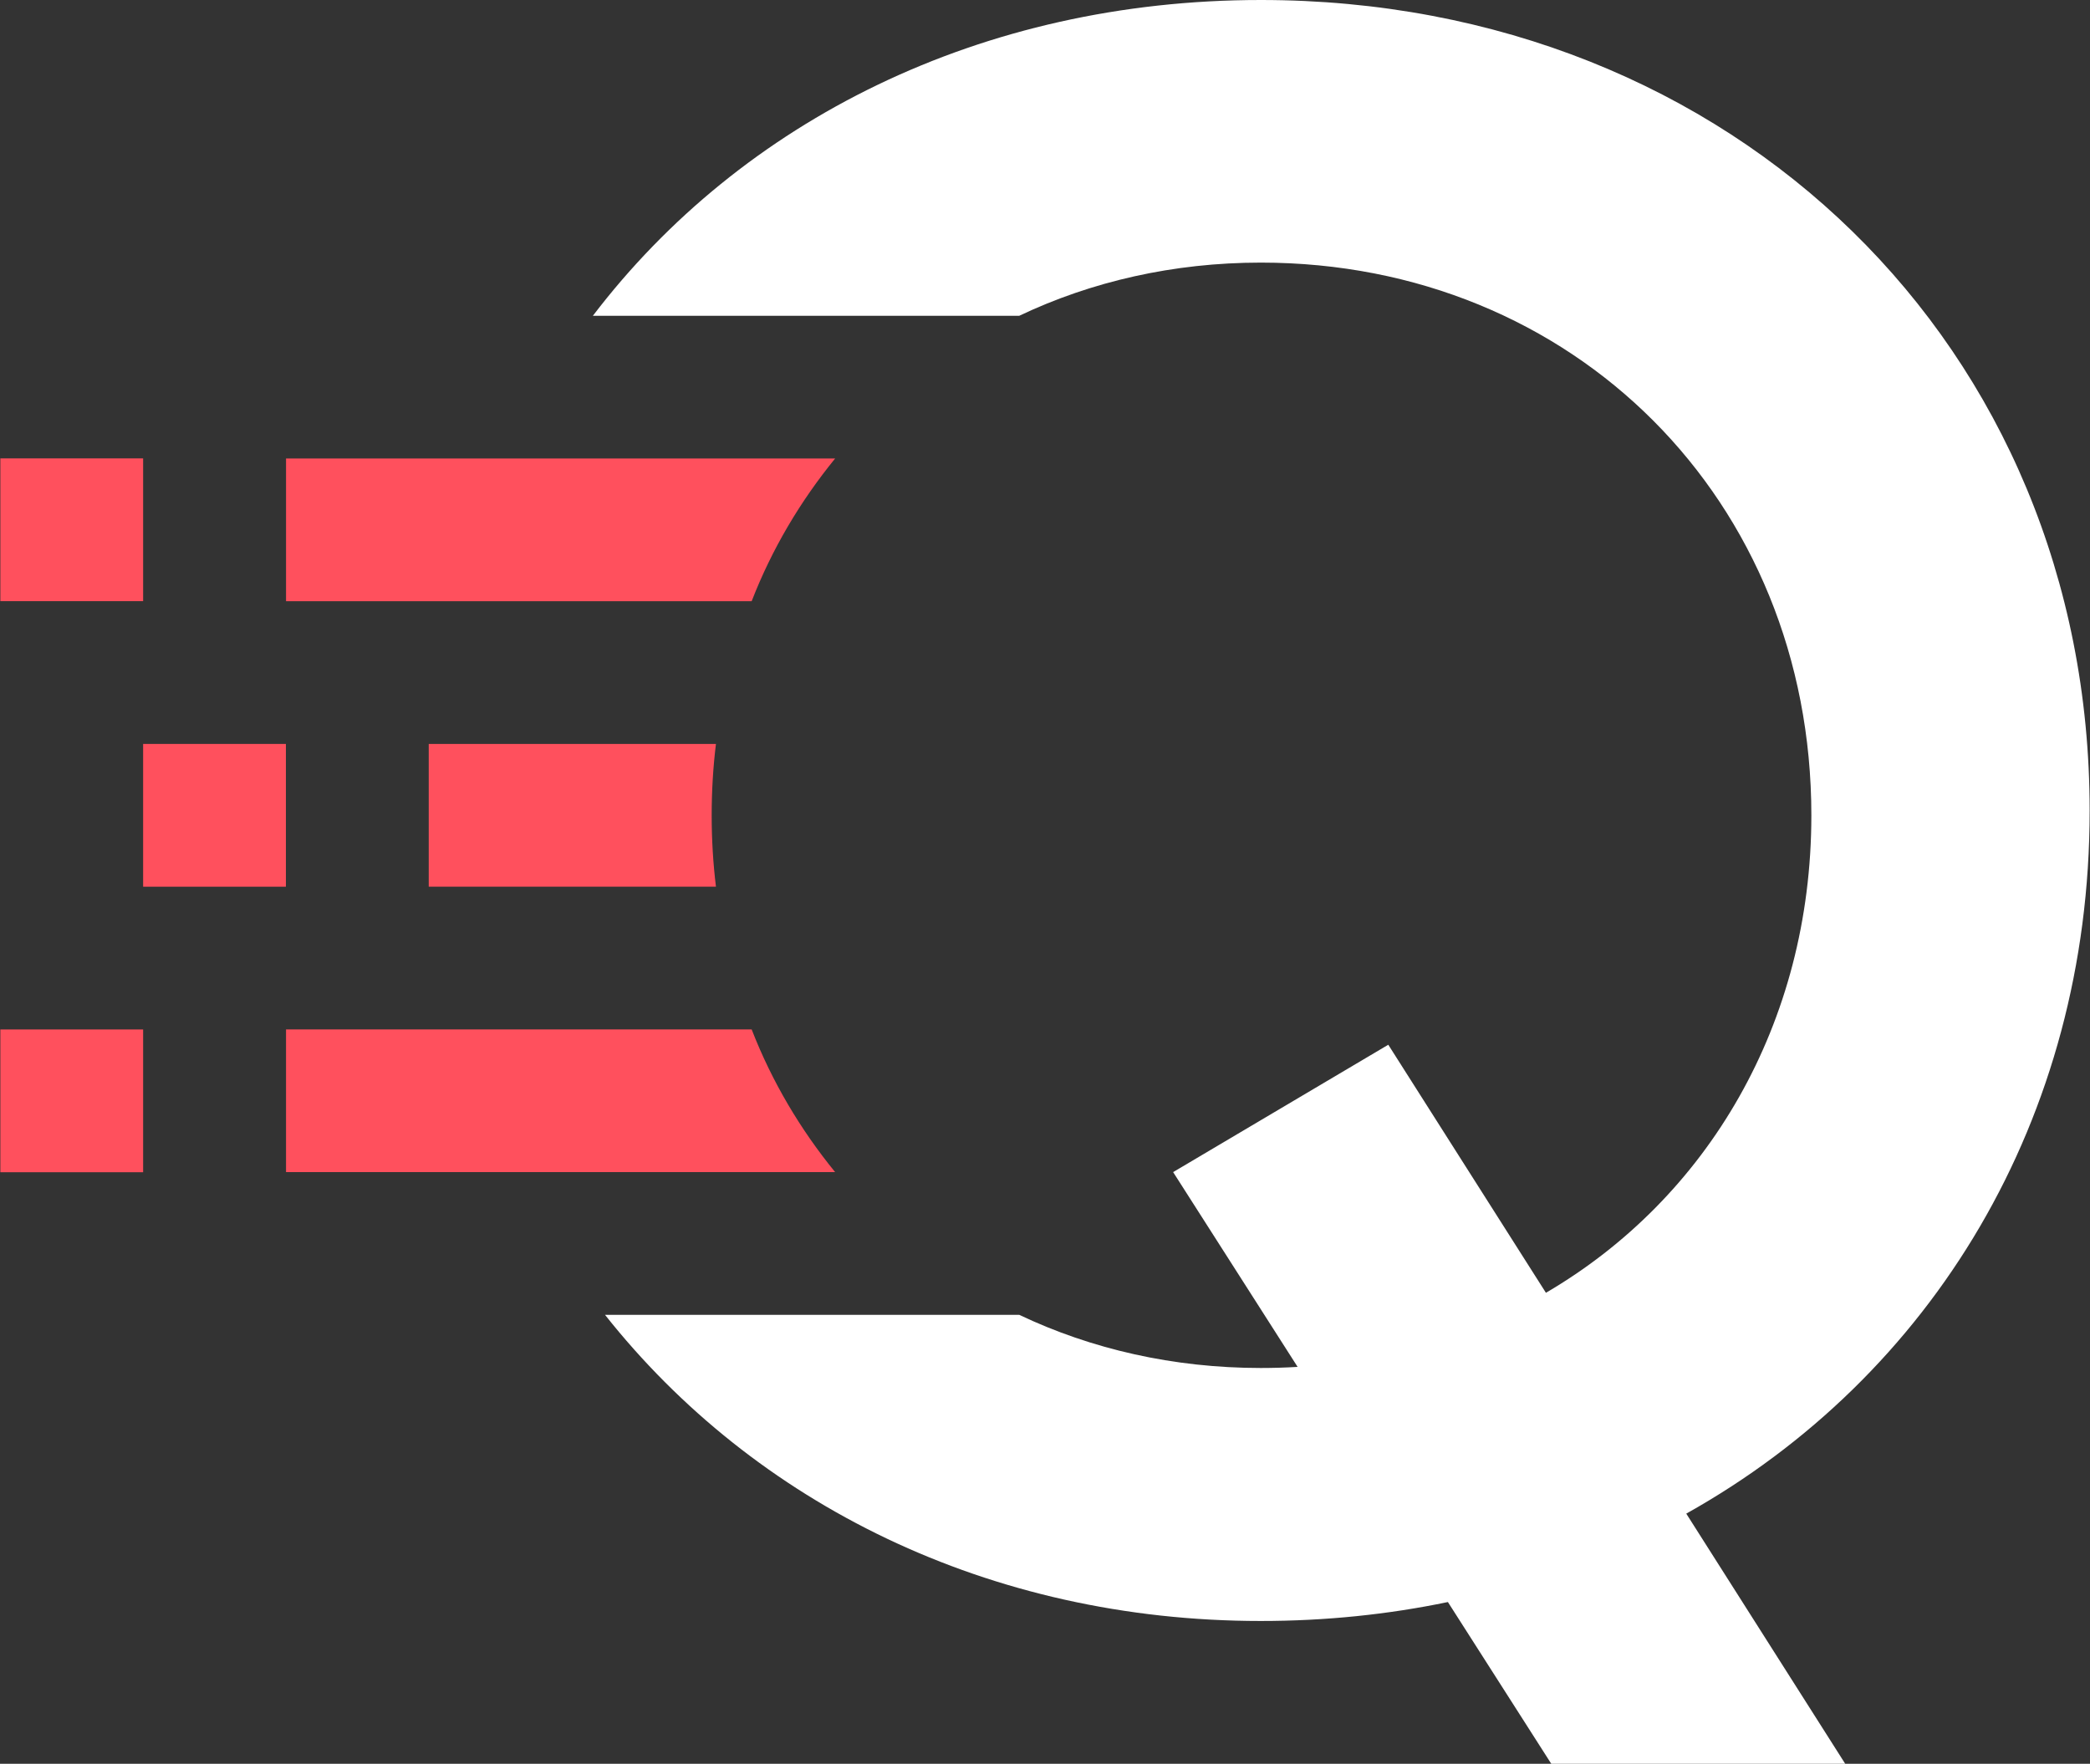
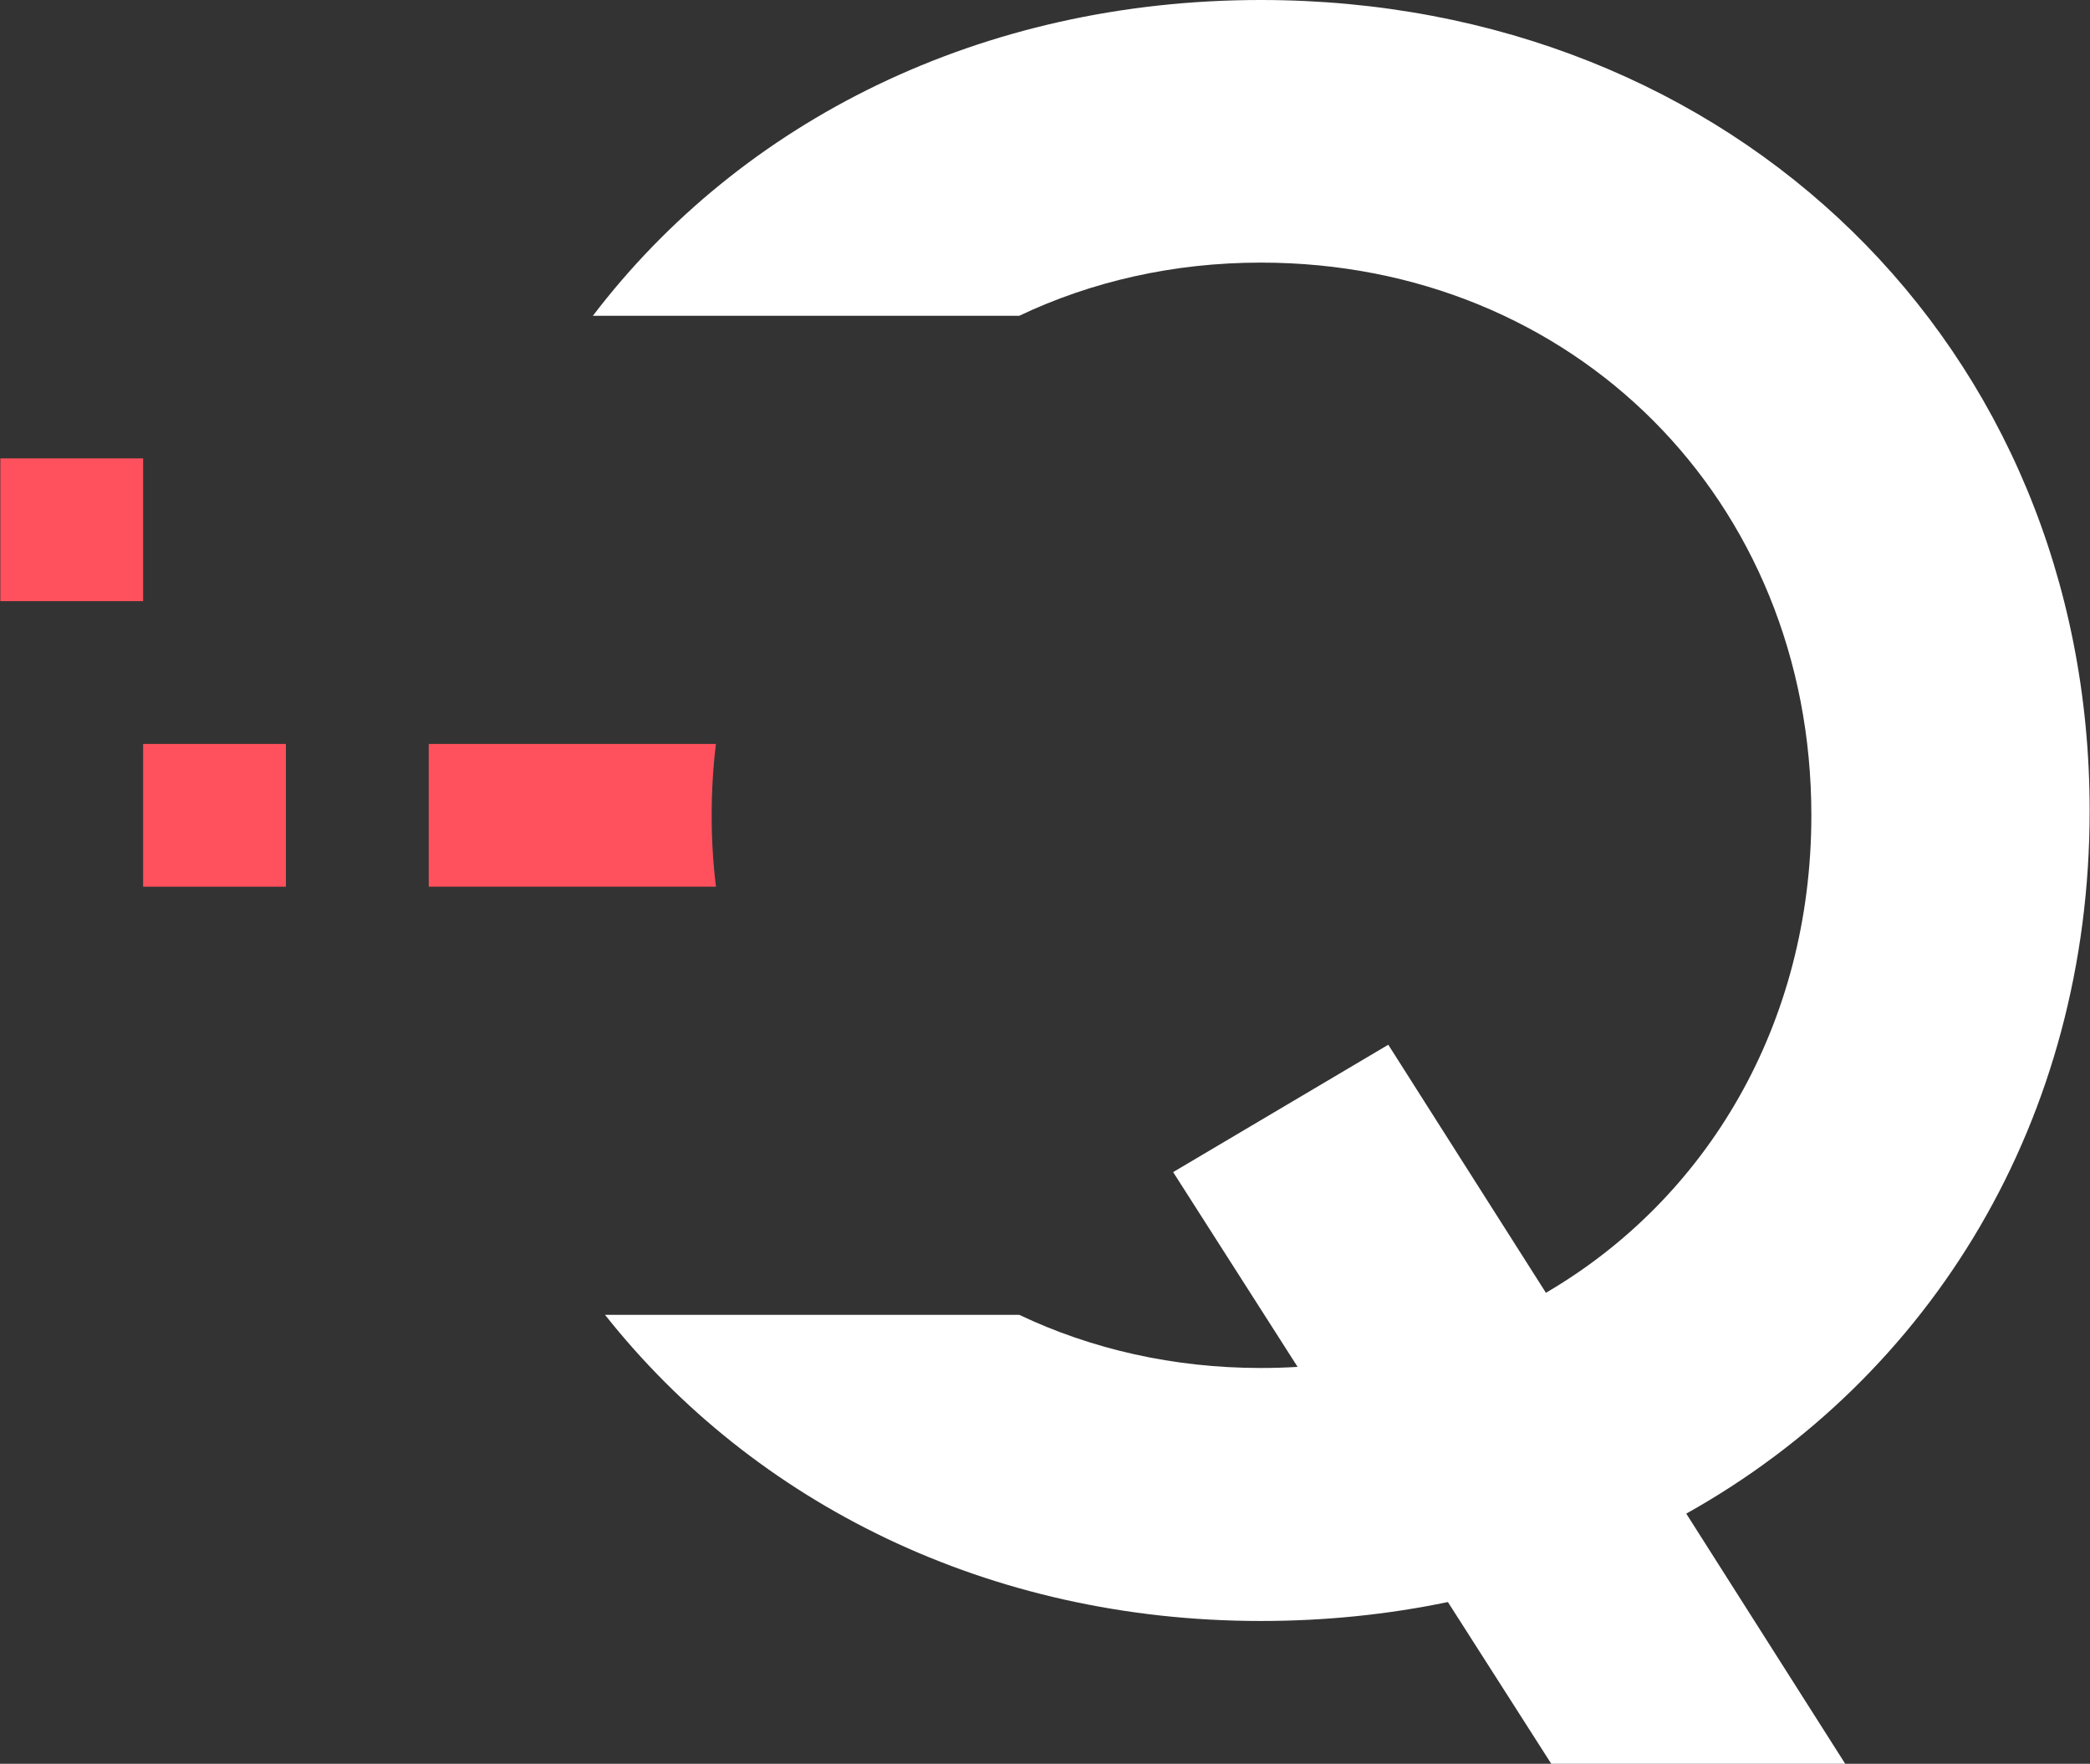
<svg xmlns="http://www.w3.org/2000/svg" id="Layer_1" width="948" height="800" viewBox="0 0 948 800">
  <rect x="0" y="0" width="948" height="800" fill="#333333" stroke="none" />
-   <path d="M378.81,207.96c-15.7,19.26-28.65,40.95-37.87,64.74h-211.2v-64.74h249.07Z" fill="#ff505d" />
  <rect x=".16" y="207.91" width="64.76" height="64.76" fill="#ff505d" />
  <path d="M322.81,369.81c0,11.01.65,21.85,1.94,32.37h-130.28v-64.74h130.28c-1.3,10.52-1.94,21.36-1.94,32.37Z" fill="#ff505d" />
-   <path d="M378.81,531.65h-249.07v-64.74h211.2c9.23,23.79,22.17,45.48,37.87,64.74Z" fill="#ff505d" />
  <rect x="64.92" y="337.43" width="64.76" height="64.76" fill="#ff505d" />
-   <rect x=".16" y="466.94" width="64.76" height="64.76" fill="#ff505d" />
  <path d="M764.87,686.55l72.09,113.45h-133.33l-46.88-73.35c-27.11,5.64-55.49,8.59-84.86,8.59-123.33,0-229.65-53.25-297.46-138.86h187.89c32.69,15.54,69.92,24.11,109.57,24.11,5.62,0,11.18-.17,16.69-.5l-56.46-88.35,97.59-57.77,71.5,112.51c73.14-42.73,120.4-121.95,120.4-216.58,0-142.9-107.79-250.69-249.72-250.69-39.65,0-76.88,8.58-109.57,24.12h-193.4C336.41,54.7,445.17,0,571.89,0,786.33,0,947.84,157.47,947.84,367.7c0,140.07-71.69,256.64-182.97,318.85Z" fill="#fff" />
</svg>